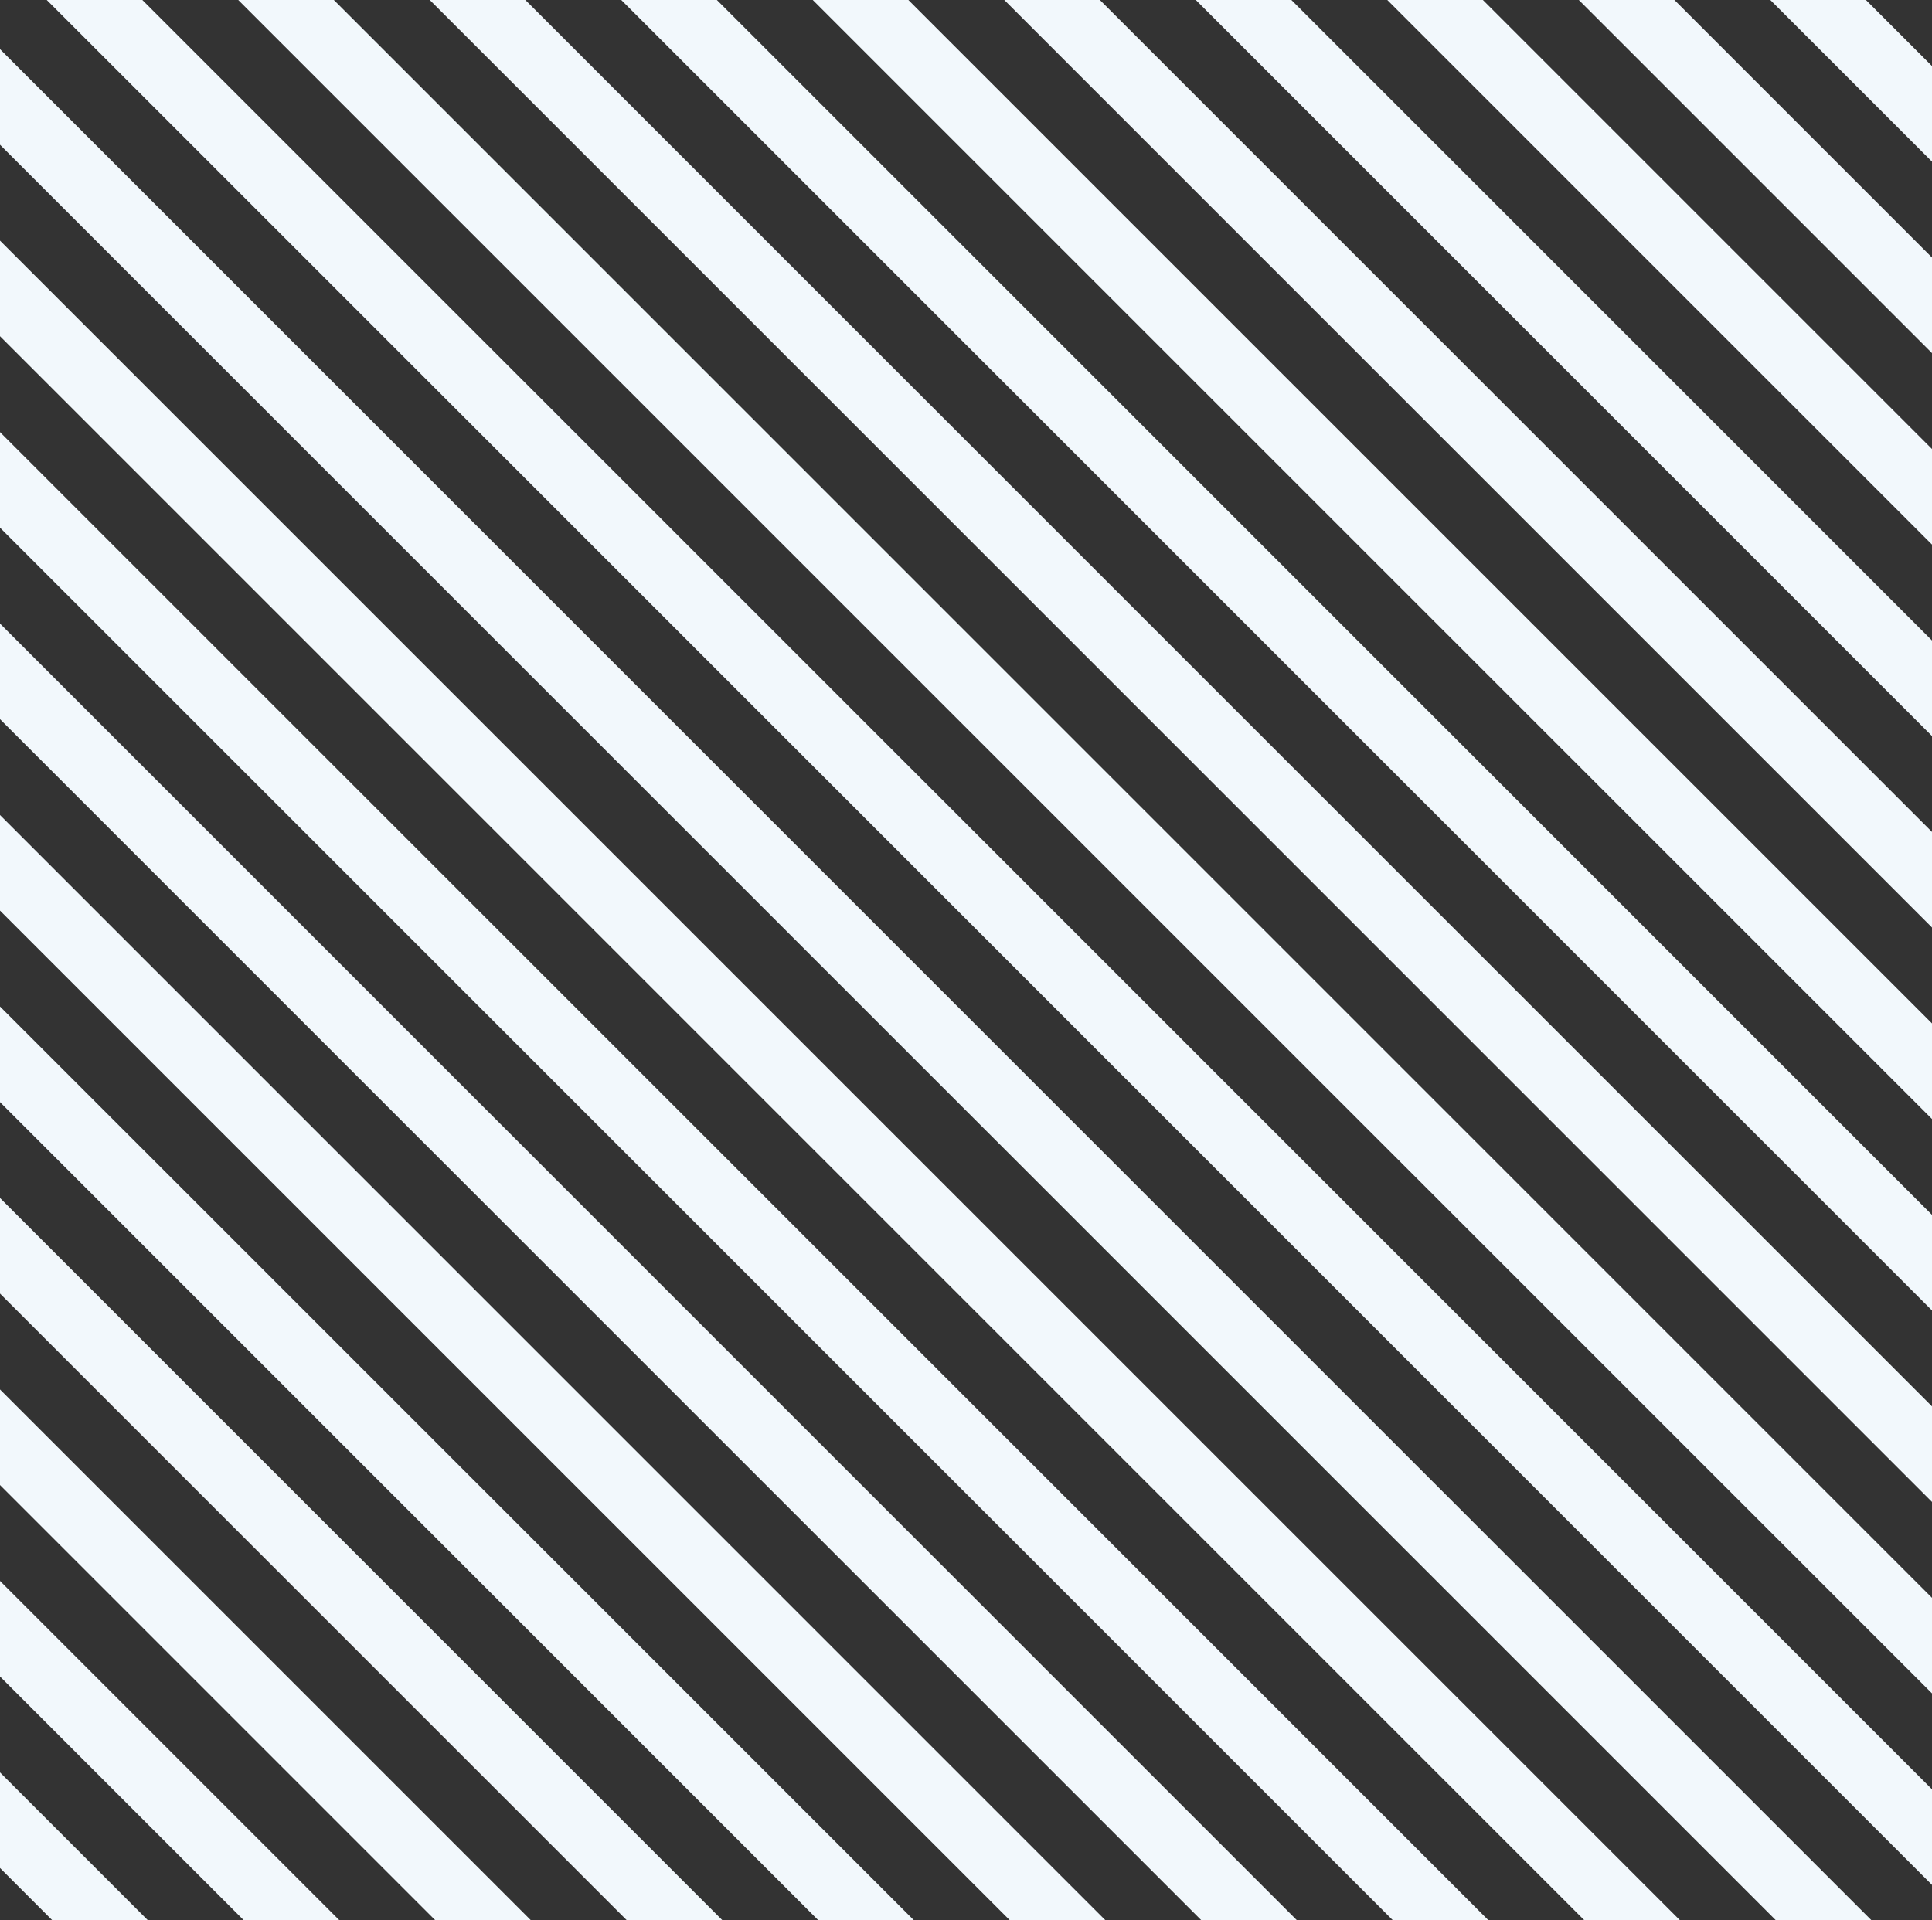
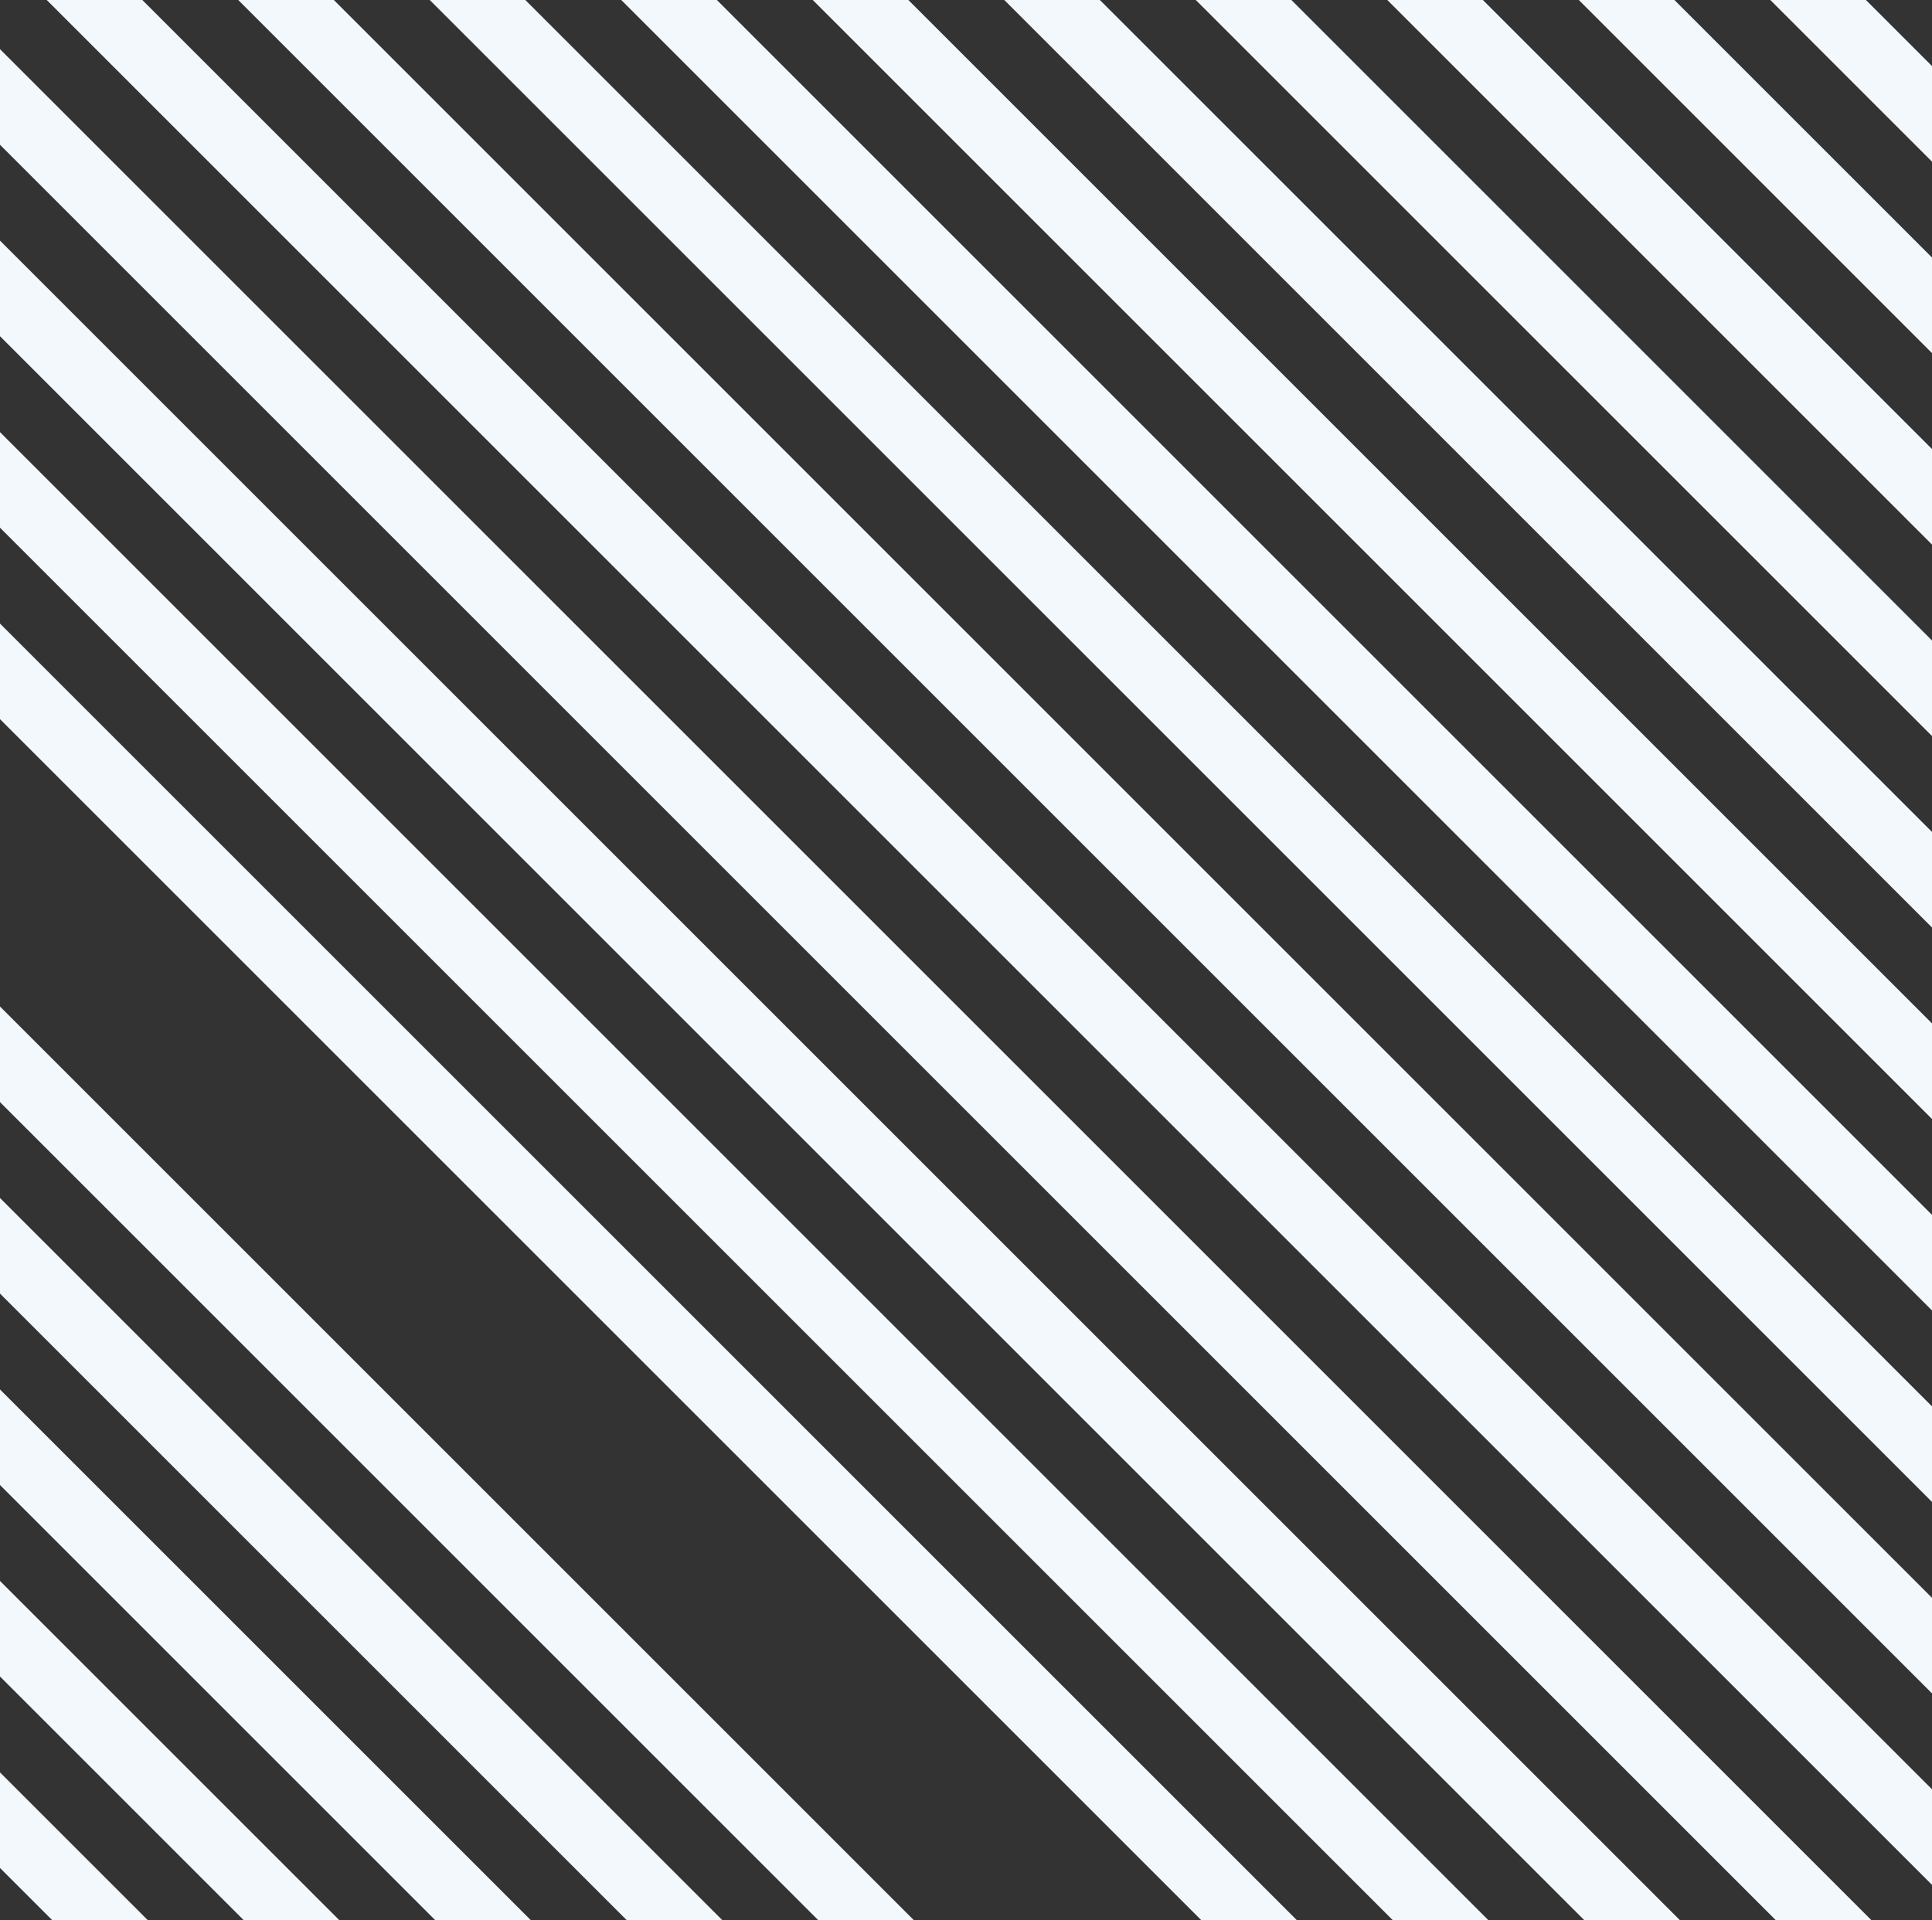
<svg xmlns="http://www.w3.org/2000/svg" width="343" height="341" viewBox="0 0 343 341">
  <rect x="0" y="0" width="343" height="341" fill="#333333" stroke="none" />
  <defs>
    <clipPath id="clip-path">
      <rect id="Rectangle_29132" data-name="Rectangle 29132" width="343" height="341" transform="translate(0.07 0.35)" fill="#fff" />
    </clipPath>
    <clipPath id="clip-path-2">
      <rect width="2018.102" height="398.846" fill="none" />
    </clipPath>
  </defs>
  <g id="Mask_Group_71" data-name="Mask Group 71" transform="translate(-0.07 -0.35)" clip-path="url(#clip-path)">
    <g id="Repeat_Grid_55" data-name="Repeat Grid 55" transform="translate(-828.708 -29.21)" clip-path="url(#clip-path-2)">
      <g transform="translate(-1098.321 -11792)">
        <rect id="Rectangle_29072" data-name="Rectangle 29072" width="12" height="3500" transform="translate(1098.321 11800.485) rotate(-45)" fill="#f2f8fc" />
      </g>
      <g transform="translate(-1064.321 -11792)">
        <rect id="Rectangle_29073" data-name="Rectangle 29073" width="12" height="3500" transform="translate(1098.321 11800.485) rotate(-45)" fill="#f2f8fc" />
      </g>
      <g transform="translate(-1030.321 -11792)">
        <rect id="Rectangle_29074" data-name="Rectangle 29074" width="12" height="3500" transform="translate(1098.321 11800.485) rotate(-45)" fill="#f2f8fc" />
      </g>
      <g transform="translate(-996.321 -11792)">
        <rect id="Rectangle_29075" data-name="Rectangle 29075" width="12" height="3500" transform="translate(1098.321 11800.485) rotate(-45)" fill="#f2f8fc" />
      </g>
      <g transform="translate(-962.321 -11792)">
        <rect id="Rectangle_29076" data-name="Rectangle 29076" width="12" height="3500" transform="translate(1098.321 11800.485) rotate(-45)" fill="#f2f8fc" />
      </g>
      <g transform="translate(-928.321 -11792)">
        <rect id="Rectangle_29077" data-name="Rectangle 29077" width="12" height="3500" transform="translate(1098.321 11800.485) rotate(-45)" fill="#f2f8fc" />
      </g>
      <g transform="translate(-894.321 -11792)">
        <rect id="Rectangle_29078" data-name="Rectangle 29078" width="12" height="3500" transform="translate(1098.321 11800.485) rotate(-45)" fill="#f2f8fc" />
      </g>
      <g transform="translate(-860.321 -11792)">
        <rect id="Rectangle_29079" data-name="Rectangle 29079" width="12" height="3500" transform="translate(1098.321 11800.485) rotate(-45)" fill="#f2f8fc" />
      </g>
      <g transform="translate(-826.321 -11792)">
        <rect id="Rectangle_29080" data-name="Rectangle 29080" width="12" height="3500" transform="translate(1098.321 11800.485) rotate(-45)" fill="#f2f8fc" />
      </g>
      <g transform="translate(-792.321 -11792)">
        <rect id="Rectangle_29081" data-name="Rectangle 29081" width="12" height="3500" transform="translate(1098.321 11800.485) rotate(-45)" fill="#f2f8fc" />
      </g>
      <g transform="translate(-758.321 -11792)">
        <rect id="Rectangle_29082" data-name="Rectangle 29082" width="12" height="3500" transform="translate(1098.321 11800.485) rotate(-45)" fill="#f2f8fc" />
      </g>
      <g transform="translate(-724.321 -11792)">
        <rect id="Rectangle_29083" data-name="Rectangle 29083" width="12" height="3500" transform="translate(1098.321 11800.485) rotate(-45)" fill="#f2f8fc" />
      </g>
      <g transform="translate(-690.321 -11792)">
        <rect id="Rectangle_29084" data-name="Rectangle 29084" width="12" height="3500" transform="translate(1098.321 11800.485) rotate(-45)" fill="#f2f8fc" />
      </g>
      <g transform="translate(-656.321 -11792)">
        <rect id="Rectangle_29085" data-name="Rectangle 29085" width="12" height="3500" transform="translate(1098.321 11800.485) rotate(-45)" fill="#f2f8fc" />
      </g>
      <g transform="translate(-622.321 -11792)">
        <rect id="Rectangle_29086" data-name="Rectangle 29086" width="12" height="3500" transform="translate(1098.321 11800.485) rotate(-45)" fill="#f2f8fc" />
      </g>
      <g transform="translate(-588.321 -11792)">
        <rect id="Rectangle_29087" data-name="Rectangle 29087" width="12" height="3500" transform="translate(1098.321 11800.485) rotate(-45)" fill="#f2f8fc" />
      </g>
      <g transform="translate(-554.321 -11792)">
        <rect id="Rectangle_29088" data-name="Rectangle 29088" width="12" height="3500" transform="translate(1098.321 11800.485) rotate(-45)" fill="#f2f8fc" />
      </g>
      <g transform="translate(-520.321 -11792)">
        <rect id="Rectangle_29089" data-name="Rectangle 29089" width="12" height="3500" transform="translate(1098.321 11800.485) rotate(-45)" fill="#f2f8fc" />
      </g>
      <g transform="translate(-486.321 -11792)">
        <rect id="Rectangle_29090" data-name="Rectangle 29090" width="12" height="3500" transform="translate(1098.321 11800.485) rotate(-45)" fill="#f2f8fc" />
      </g>
      <g transform="translate(-452.321 -11792)">
-         <rect id="Rectangle_29091" data-name="Rectangle 29091" width="12" height="3500" transform="translate(1098.321 11800.485) rotate(-45)" fill="#f2f8fc" />
-       </g>
+         </g>
      <g transform="translate(-418.321 -11792)">
        <rect id="Rectangle_29092" data-name="Rectangle 29092" width="12" height="3500" transform="translate(1098.321 11800.485) rotate(-45)" fill="#f2f8fc" />
      </g>
      <g transform="translate(-384.321 -11792)">
        <rect id="Rectangle_29093" data-name="Rectangle 29093" width="12" height="3500" transform="translate(1098.321 11800.485) rotate(-45)" fill="#f2f8fc" />
      </g>
      <g transform="translate(-350.321 -11792)">
        <rect id="Rectangle_29094" data-name="Rectangle 29094" width="12" height="3500" transform="translate(1098.321 11800.485) rotate(-45)" fill="#f2f8fc" />
      </g>
      <g transform="translate(-316.321 -11792)">
        <rect id="Rectangle_29095" data-name="Rectangle 29095" width="12" height="3500" transform="translate(1098.321 11800.485) rotate(-45)" fill="#f2f8fc" />
      </g>
      <g transform="translate(-282.321 -11792)">
        <rect id="Rectangle_29096" data-name="Rectangle 29096" width="12" height="3500" transform="translate(1098.321 11800.485) rotate(-45)" fill="#f2f8fc" />
      </g>
      <g transform="translate(-248.321 -11792)">
        <rect id="Rectangle_29097" data-name="Rectangle 29097" width="12" height="3500" transform="translate(1098.321 11800.485) rotate(-45)" fill="#f2f8fc" />
      </g>
      <g transform="translate(-214.321 -11792)">
        <rect id="Rectangle_29098" data-name="Rectangle 29098" width="12" height="3500" transform="translate(1098.321 11800.485) rotate(-45)" fill="#f2f8fc" />
      </g>
      <g transform="translate(-180.321 -11792)">
        <rect id="Rectangle_29099" data-name="Rectangle 29099" width="12" height="3500" transform="translate(1098.321 11800.485) rotate(-45)" fill="#f2f8fc" />
      </g>
      <g transform="translate(-146.321 -11792)">
        <rect id="Rectangle_29100" data-name="Rectangle 29100" width="12" height="3500" transform="translate(1098.321 11800.485) rotate(-45)" fill="#f2f8fc" />
      </g>
      <g transform="translate(-112.321 -11792)">
        <rect id="Rectangle_29101" data-name="Rectangle 29101" width="12" height="3500" transform="translate(1098.321 11800.485) rotate(-45)" fill="#f2f8fc" />
      </g>
      <g transform="translate(-78.321 -11792)">
        <rect id="Rectangle_29102" data-name="Rectangle 29102" width="12" height="3500" transform="translate(1098.321 11800.485) rotate(-45)" fill="#f2f8fc" />
      </g>
      <g transform="translate(-44.321 -11792)">
        <rect id="Rectangle_29103" data-name="Rectangle 29103" width="12" height="3500" transform="translate(1098.321 11800.485) rotate(-45)" fill="#f2f8fc" />
      </g>
      <g transform="translate(-10.321 -11792)">
        <rect id="Rectangle_29104" data-name="Rectangle 29104" width="12" height="3500" transform="translate(1098.321 11800.485) rotate(-45)" fill="#f2f8fc" />
      </g>
      <g transform="translate(23.679 -11792)">
        <rect id="Rectangle_29105" data-name="Rectangle 29105" width="12" height="3500" transform="translate(1098.321 11800.485) rotate(-45)" fill="#f2f8fc" />
      </g>
      <g transform="translate(57.679 -11792)">
        <rect id="Rectangle_29106" data-name="Rectangle 29106" width="12" height="3500" transform="translate(1098.321 11800.485) rotate(-45)" fill="#f2f8fc" />
      </g>
      <g transform="translate(91.679 -11792)">
        <rect id="Rectangle_29107" data-name="Rectangle 29107" width="12" height="3500" transform="translate(1098.321 11800.485) rotate(-45)" fill="#f2f8fc" />
      </g>
      <g transform="translate(125.679 -11792)">
-         <rect id="Rectangle_29108" data-name="Rectangle 29108" width="12" height="3500" transform="translate(1098.321 11800.485) rotate(-45)" fill="#f2f8fc" />
-       </g>
+         </g>
      <g transform="translate(159.679 -11792)">
        <rect id="Rectangle_29109" data-name="Rectangle 29109" width="12" height="3500" transform="translate(1098.321 11800.485) rotate(-45)" fill="#f2f8fc" />
      </g>
      <g transform="translate(193.679 -11792)">
        <rect id="Rectangle_29110" data-name="Rectangle 29110" width="12" height="3500" transform="translate(1098.321 11800.485) rotate(-45)" fill="#f2f8fc" />
      </g>
      <g transform="translate(227.679 -11792)">
        <rect id="Rectangle_29111" data-name="Rectangle 29111" width="12" height="3500" transform="translate(1098.321 11800.485) rotate(-45)" fill="#f2f8fc" />
      </g>
      <g transform="translate(261.679 -11792)">
        <rect id="Rectangle_29112" data-name="Rectangle 29112" width="12" height="3500" transform="translate(1098.321 11800.485) rotate(-45)" fill="#f2f8fc" />
      </g>
      <g transform="translate(295.679 -11792)">
        <rect id="Rectangle_29113" data-name="Rectangle 29113" width="12" height="3500" transform="translate(1098.321 11800.485) rotate(-45)" fill="#f2f8fc" />
      </g>
      <g transform="translate(329.679 -11792)">
        <rect id="Rectangle_29114" data-name="Rectangle 29114" width="12" height="3500" transform="translate(1098.321 11800.485) rotate(-45)" fill="#f2f8fc" />
      </g>
      <g transform="translate(363.679 -11792)">
        <rect id="Rectangle_29115" data-name="Rectangle 29115" width="12" height="3500" transform="translate(1098.321 11800.485) rotate(-45)" fill="#f2f8fc" />
      </g>
      <g transform="translate(397.679 -11792)">
        <rect id="Rectangle_29116" data-name="Rectangle 29116" width="12" height="3500" transform="translate(1098.321 11800.485) rotate(-45)" fill="#f2f8fc" />
      </g>
      <g transform="translate(431.679 -11792)">
        <rect id="Rectangle_29117" data-name="Rectangle 29117" width="12" height="3500" transform="translate(1098.321 11800.485) rotate(-45)" fill="#f2f8fc" />
      </g>
      <g transform="translate(465.679 -11792)">
        <rect id="Rectangle_29118" data-name="Rectangle 29118" width="12" height="3500" transform="translate(1098.321 11800.485) rotate(-45)" fill="#f2f8fc" />
      </g>
      <g transform="translate(499.679 -11792)">
        <rect id="Rectangle_29119" data-name="Rectangle 29119" width="12" height="3500" transform="translate(1098.321 11800.485) rotate(-45)" fill="#f2f8fc" />
      </g>
      <g transform="translate(533.679 -11792)">
        <rect id="Rectangle_29120" data-name="Rectangle 29120" width="12" height="3500" transform="translate(1098.321 11800.485) rotate(-45)" fill="#f2f8fc" />
      </g>
      <g transform="translate(567.679 -11792)">
        <rect id="Rectangle_29121" data-name="Rectangle 29121" width="12" height="3500" transform="translate(1098.321 11800.485) rotate(-45)" fill="#f2f8fc" />
      </g>
      <g transform="translate(601.679 -11792)">
        <rect id="Rectangle_29122" data-name="Rectangle 29122" width="12" height="3500" transform="translate(1098.321 11800.485) rotate(-45)" fill="#f2f8fc" />
      </g>
      <g transform="translate(635.679 -11792)">
        <rect id="Rectangle_29123" data-name="Rectangle 29123" width="12" height="3500" transform="translate(1098.321 11800.485) rotate(-45)" fill="#f2f8fc" />
      </g>
      <g transform="translate(669.679 -11792)">
        <rect id="Rectangle_29124" data-name="Rectangle 29124" width="12" height="3500" transform="translate(1098.321 11800.485) rotate(-45)" fill="#f2f8fc" />
      </g>
      <g transform="translate(703.679 -11792)">
        <rect id="Rectangle_29125" data-name="Rectangle 29125" width="12" height="3500" transform="translate(1098.321 11800.485) rotate(-45)" fill="#f2f8fc" />
      </g>
      <g transform="translate(737.679 -11792)">
        <rect id="Rectangle_29126" data-name="Rectangle 29126" width="12" height="3500" transform="translate(1098.321 11800.485) rotate(-45)" fill="#f2f8fc" />
      </g>
      <g transform="translate(771.679 -11792)">
        <rect id="Rectangle_29127" data-name="Rectangle 29127" width="12" height="3500" transform="translate(1098.321 11800.485) rotate(-45)" fill="#f2f8fc" />
      </g>
      <g transform="translate(805.679 -11792)">
        <rect id="Rectangle_29128" data-name="Rectangle 29128" width="12" height="3500" transform="translate(1098.321 11800.485) rotate(-45)" fill="#f2f8fc" />
      </g>
      <g transform="translate(839.679 -11792)">
-         <rect id="Rectangle_29129" data-name="Rectangle 29129" width="12" height="3500" transform="translate(1098.321 11800.485) rotate(-45)" fill="#f2f8fc" />
-       </g>
+         </g>
      <g transform="translate(873.679 -11792)">
        <rect id="Rectangle_29130" data-name="Rectangle 29130" width="12" height="3500" transform="translate(1098.321 11800.485) rotate(-45)" fill="#f2f8fc" />
      </g>
      <g transform="translate(907.679 -11792)">
        <rect id="Rectangle_29131" data-name="Rectangle 29131" width="12" height="3500" transform="translate(1098.321 11800.485) rotate(-45)" fill="#f2f8fc" />
      </g>
    </g>
  </g>
</svg>